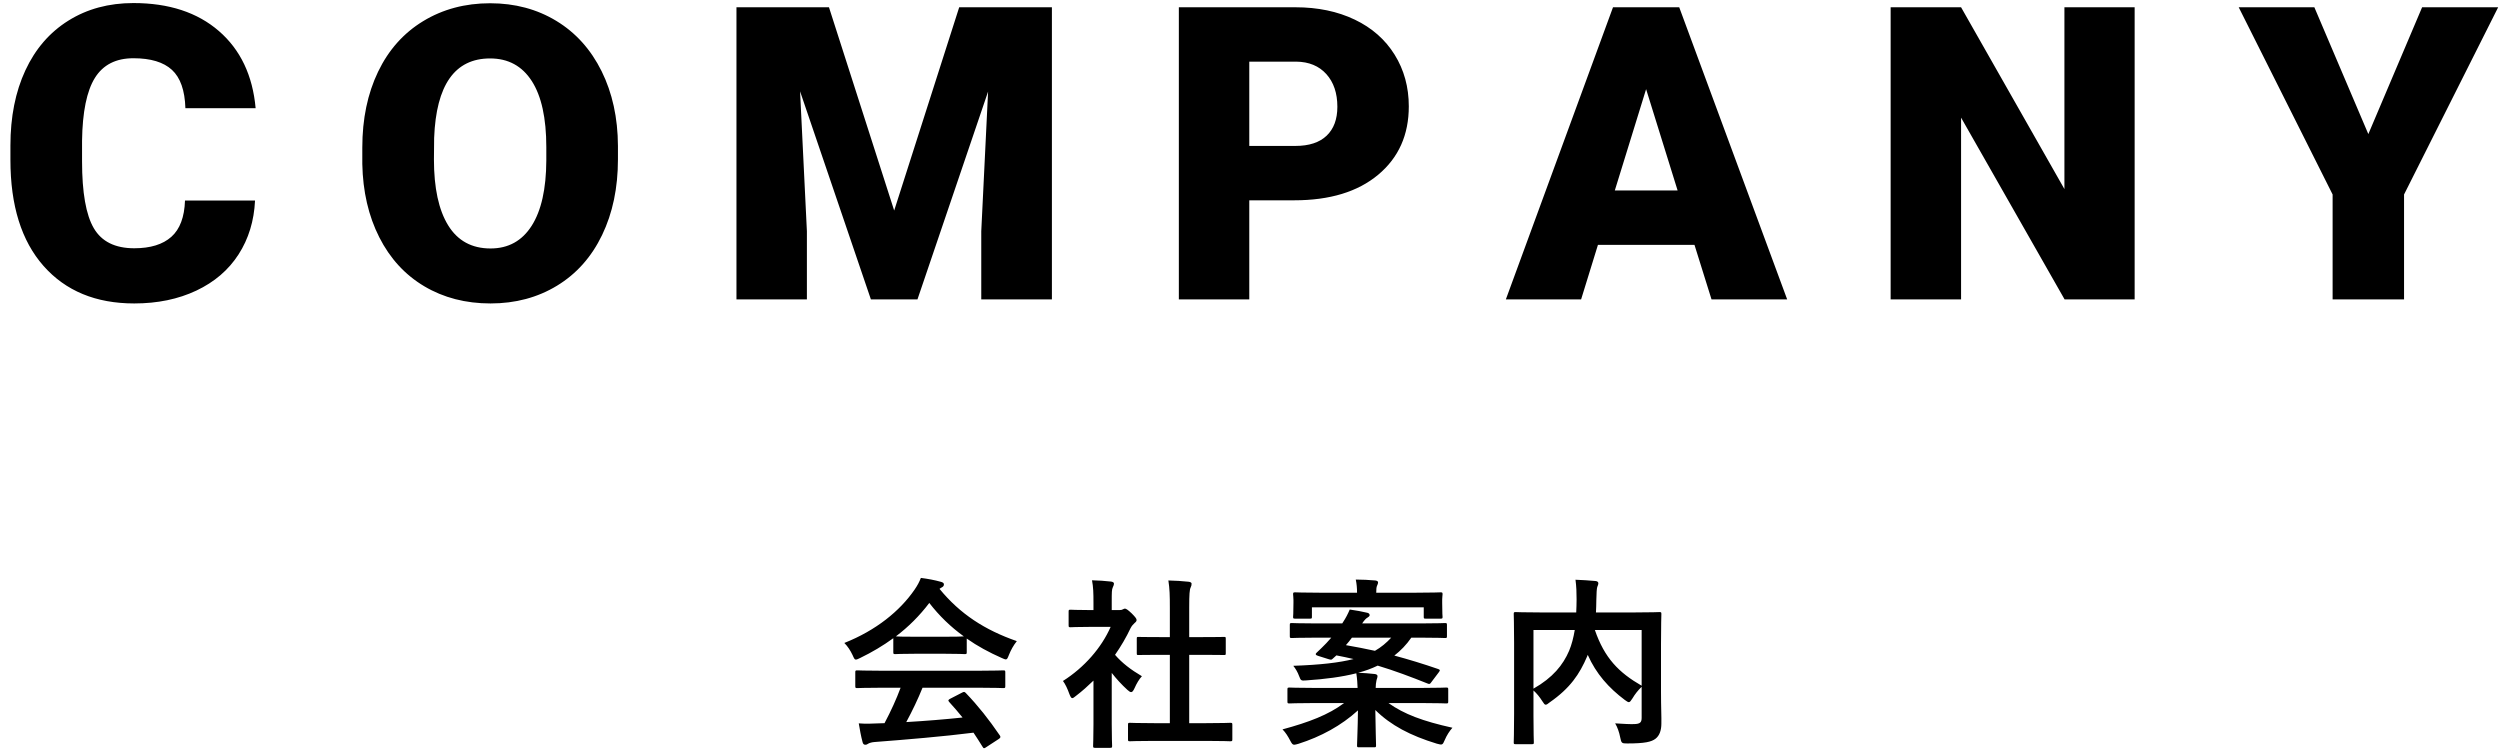
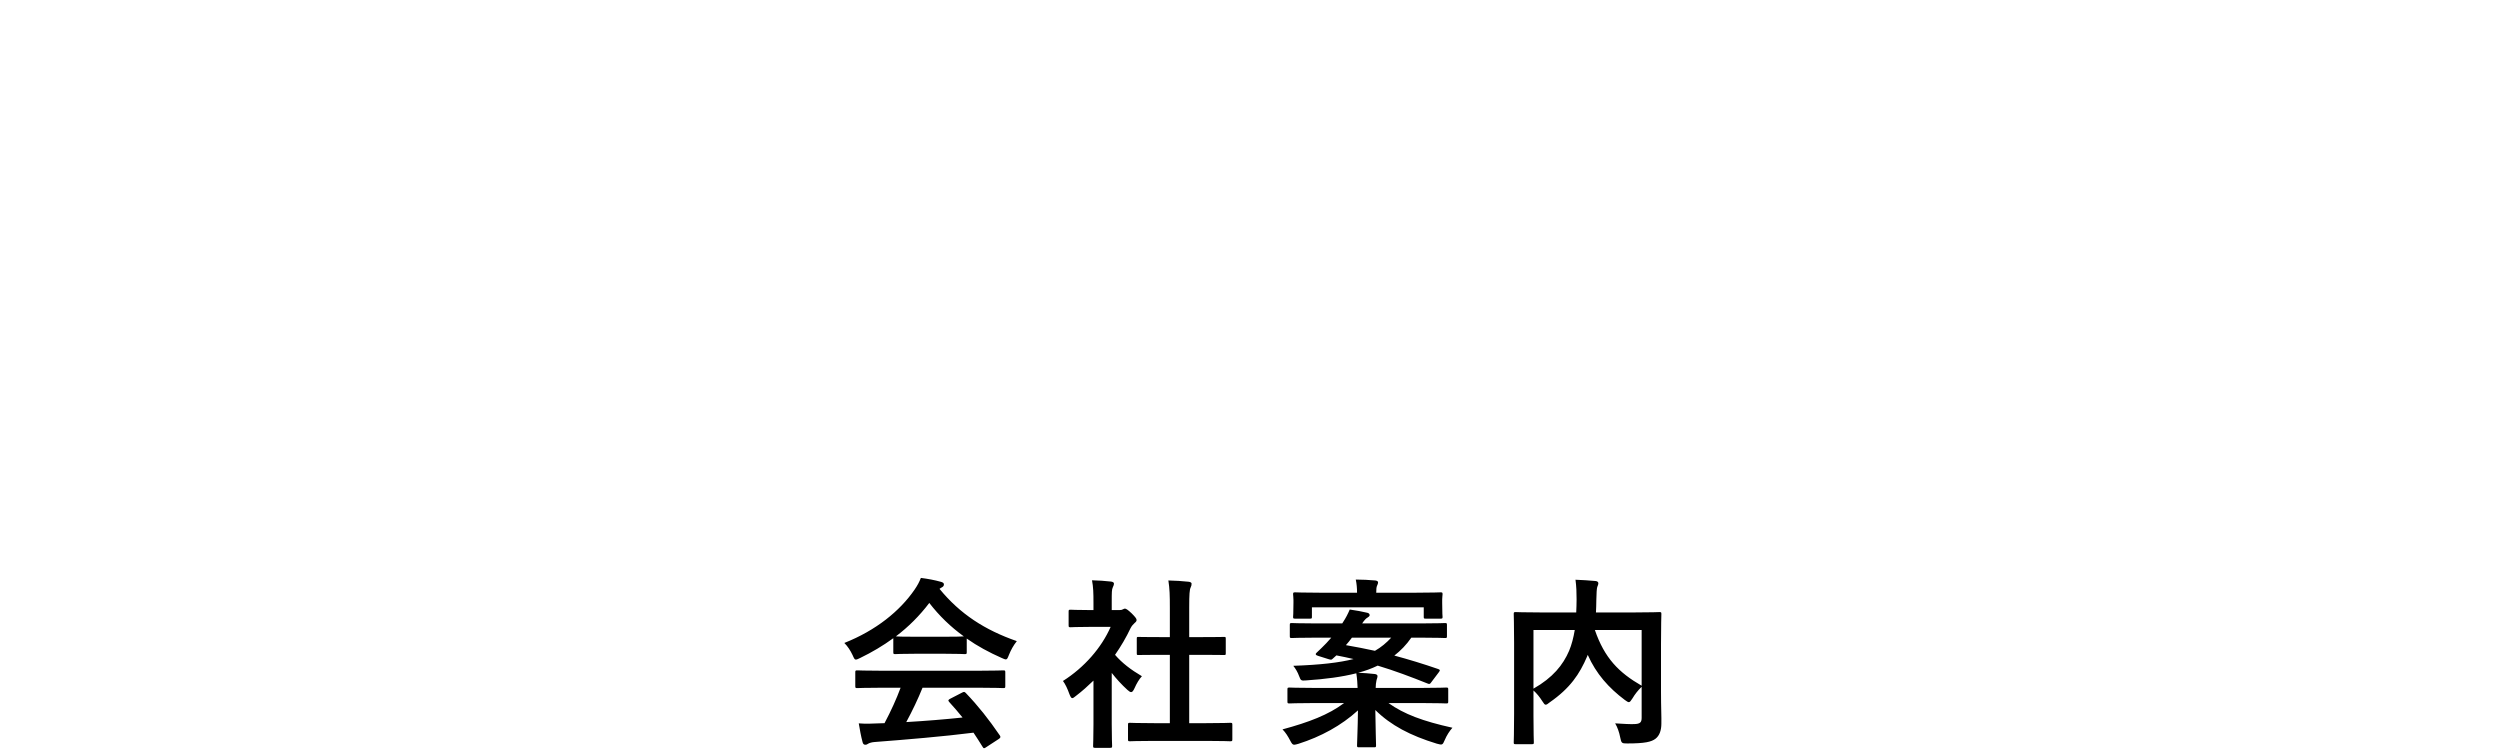
<svg xmlns="http://www.w3.org/2000/svg" viewBox="0 0 219 66" width="219" height="66">
-   <path fill-rule="evenodd" d="M210.595,17.037 L210.595,26.230 L204.337,26.230 L204.337,17.037 L196.111,0.637 L202.738,0.637 L207.466,11.746 L212.177,0.637 L218.839,0.637 L210.595,17.037 ZM171.790,10.305 L171.790,26.230 L165.620,26.230 L165.620,0.637 L171.790,0.637 L180.843,16.562 L180.843,0.637 L186.995,0.637 L186.995,26.230 L180.860,26.230 L171.790,10.305 ZM148.436,21.449 L139.980,21.449 L138.504,26.230 L131.912,26.230 L141.299,0.637 L147.100,0.637 L156.557,26.230 L149.930,26.230 L148.436,21.449 ZM144.199,7.809 L141.457,16.686 L146.959,16.686 L144.199,7.809 ZM113.374,17.547 L109.437,17.547 L109.437,26.230 L103.267,26.230 L103.267,0.637 L113.480,0.637 C115.437,0.637 117.168,0.997 118.674,1.718 C120.180,2.438 121.346,3.464 122.172,4.794 C122.998,6.124 123.411,7.633 123.411,9.320 C123.411,11.816 122.518,13.812 120.731,15.306 C118.943,16.800 116.491,17.547 113.374,17.547 ZM116.187,6.490 C115.542,5.776 114.663,5.412 113.550,5.400 L109.437,5.400 L109.437,12.783 L113.480,12.783 C114.675,12.783 115.586,12.484 116.213,11.887 C116.840,11.289 117.153,10.445 117.153,9.355 C117.153,8.160 116.831,7.205 116.187,6.490 ZM85.959,20.254 L86.557,8.020 L80.369,26.230 L76.291,26.230 L70.086,8.002 L70.684,20.254 L70.684,26.230 L64.514,26.230 L64.514,0.637 L72.618,0.637 L78.330,18.443 L84.026,0.637 L92.147,0.637 L92.147,26.230 L85.959,26.230 L85.959,20.254 ZM48.797,25.026 C47.092,26.063 45.150,26.582 42.970,26.582 C40.791,26.582 38.857,26.081 37.169,25.079 C35.482,24.077 34.166,22.645 33.223,20.781 C32.280,18.918 31.785,16.779 31.738,14.365 L31.738,12.924 C31.738,10.416 32.198,8.204 33.118,6.288 C34.038,4.372 35.356,2.893 37.073,1.850 C38.789,0.807 40.744,0.285 42.935,0.285 C45.103,0.285 47.037,0.801 48.736,1.832 C50.435,2.863 51.756,4.331 52.700,6.235 C53.643,8.140 54.121,10.322 54.132,12.783 L54.132,13.961 C54.132,16.457 53.669,18.666 52.744,20.588 C51.818,22.510 50.502,23.989 48.797,25.026 ZM47.857,12.889 C47.857,10.346 47.432,8.415 46.583,7.097 C45.733,5.778 44.517,5.119 42.935,5.119 C39.841,5.119 38.207,7.439 38.031,12.080 L38.013,13.961 C38.013,16.469 38.429,18.397 39.261,19.744 C40.093,21.092 41.329,21.766 42.970,21.766 C44.529,21.766 45.730,21.104 46.574,19.779 C47.418,18.455 47.845,16.551 47.857,14.066 L47.857,12.889 ZM15.063,6.121 C14.325,5.442 13.200,5.102 11.688,5.102 C10.153,5.102 9.028,5.676 8.313,6.824 C7.598,7.973 7.223,9.807 7.188,12.326 L7.188,14.137 C7.188,16.867 7.531,18.819 8.217,19.990 C8.902,21.162 10.083,21.748 11.759,21.748 C13.176,21.748 14.260,21.414 15.010,20.746 C15.760,20.078 16.159,19.018 16.206,17.564 L22.341,17.564 C22.258,19.346 21.778,20.919 20.899,22.284 C20.020,23.650 18.787,24.707 17.199,25.457 C15.611,26.207 13.798,26.582 11.759,26.582 C8.395,26.582 5.747,25.486 3.813,23.295 C1.880,21.104 0.913,18.010 0.913,14.014 L0.913,12.748 C0.913,10.240 1.349,8.046 2.222,6.165 C3.095,4.284 4.352,2.831 5.993,1.806 C7.633,0.780 9.532,0.268 11.688,0.268 C14.794,0.268 17.290,1.085 19.177,2.720 C21.063,4.354 22.135,6.608 22.393,9.479 L16.241,9.479 C16.194,7.920 15.802,6.801 15.063,6.121 Z" />
  <path fill-rule="evenodd" d="M145.504,60.597 C145.504,61.990 145.552,62.838 145.536,63.382 C145.536,63.974 145.376,64.439 145.024,64.711 C144.672,64.983 144.112,65.127 142.543,65.127 C142.079,65.127 142.031,65.111 141.935,64.615 C141.839,64.118 141.679,63.686 141.487,63.366 C142.159,63.414 142.863,63.446 143.167,63.430 C143.664,63.414 143.808,63.286 143.808,62.886 L143.808,60.165 C143.488,60.469 143.215,60.821 143.007,61.173 C142.863,61.397 142.783,61.509 142.687,61.509 C142.607,61.509 142.511,61.445 142.335,61.317 C140.927,60.261 139.822,59.028 139.086,57.364 L139.038,57.492 C138.366,59.060 137.549,60.277 135.756,61.525 C135.580,61.669 135.484,61.733 135.404,61.733 C135.308,61.733 135.244,61.637 135.100,61.413 C134.876,61.061 134.620,60.741 134.332,60.485 L134.332,62.710 C134.332,64.198 134.364,64.935 134.364,65.031 C134.364,65.175 134.348,65.191 134.172,65.191 L132.779,65.191 C132.619,65.191 132.603,65.175 132.603,65.031 C132.603,64.919 132.635,64.166 132.635,62.518 L132.635,56.323 C132.635,54.675 132.603,53.906 132.603,53.794 C132.603,53.634 132.619,53.618 132.779,53.618 C132.891,53.618 133.420,53.650 134.940,53.650 L138.077,53.650 C138.093,53.282 138.109,52.898 138.109,52.498 C138.109,51.921 138.093,51.377 138.013,50.785 C138.574,50.801 139.198,50.849 139.774,50.897 C139.934,50.913 140.014,50.993 140.014,51.089 C140.014,51.201 139.966,51.297 139.918,51.425 C139.870,51.585 139.854,51.937 139.838,52.594 C139.838,52.946 139.822,53.298 139.806,53.650 L143.215,53.650 C144.720,53.650 145.264,53.618 145.360,53.618 C145.520,53.618 145.536,53.634 145.536,53.794 C145.536,53.890 145.504,54.755 145.504,56.419 L145.504,60.597 ZM134.332,55.187 L134.332,60.325 C136.029,59.365 136.925,58.244 137.453,57.012 C137.677,56.483 137.837,55.859 137.949,55.187 L134.332,55.187 ZM143.808,55.187 L139.710,55.187 C140.558,57.652 141.807,58.916 143.808,60.069 L143.808,55.187 ZM126.561,64.823 C126.368,65.287 126.336,65.271 125.856,65.143 C123.551,64.439 121.839,63.542 120.478,62.198 C120.494,63.814 120.542,64.967 120.542,65.287 C120.542,65.447 120.526,65.463 120.366,65.463 L119.053,65.463 C118.893,65.463 118.877,65.447 118.877,65.287 C118.877,64.967 118.941,63.878 118.957,62.230 C117.501,63.558 115.708,64.535 113.739,65.159 C113.563,65.207 113.451,65.239 113.371,65.239 C113.227,65.239 113.163,65.143 113.019,64.871 C112.827,64.503 112.619,64.166 112.347,63.894 C114.652,63.270 116.380,62.614 117.741,61.589 L114.988,61.589 C113.563,61.589 113.067,61.621 112.971,61.621 C112.795,61.621 112.779,61.605 112.779,61.445 L112.779,60.405 C112.779,60.245 112.795,60.229 112.971,60.229 C113.067,60.229 113.563,60.261 114.988,60.261 L118.925,60.261 C118.909,59.893 118.893,59.493 118.813,58.980 C117.549,59.300 116.092,59.493 114.396,59.605 C113.995,59.637 113.947,59.621 113.819,59.268 C113.659,58.836 113.483,58.564 113.291,58.324 C115.644,58.244 117.309,58.052 118.573,57.732 C118.093,57.620 117.581,57.508 117.069,57.412 C116.957,57.524 116.845,57.620 116.749,57.700 C116.637,57.812 116.604,57.812 116.348,57.732 L115.436,57.444 C115.212,57.380 115.228,57.268 115.340,57.172 C115.612,56.932 115.916,56.611 116.188,56.339 L116.621,55.859 L115.228,55.859 C113.771,55.859 113.275,55.891 113.179,55.891 C113.003,55.891 112.987,55.875 112.987,55.731 L112.987,54.755 C112.987,54.595 113.003,54.579 113.179,54.579 C113.275,54.579 113.771,54.611 115.228,54.611 L117.581,54.611 L117.661,54.483 C117.885,54.146 118.077,53.778 118.237,53.394 C118.813,53.474 119.310,53.570 119.790,53.682 C119.902,53.714 119.982,53.778 119.982,53.890 C119.982,53.970 119.886,54.050 119.774,54.114 C119.678,54.162 119.518,54.322 119.326,54.611 L124.528,54.611 C125.984,54.611 126.480,54.579 126.577,54.579 C126.737,54.579 126.753,54.595 126.753,54.755 L126.753,55.731 C126.753,55.875 126.737,55.891 126.577,55.891 C126.480,55.891 125.984,55.859 124.528,55.859 L123.631,55.859 C123.199,56.483 122.703,56.996 122.143,57.428 C123.391,57.764 124.656,58.148 126.000,58.612 C126.080,58.644 126.128,58.676 126.128,58.724 C126.128,58.756 126.096,58.820 126.032,58.900 L125.392,59.749 C125.264,59.941 125.216,59.941 125.056,59.877 C123.615,59.300 122.175,58.756 120.686,58.308 C120.158,58.564 119.598,58.772 118.973,58.932 C119.486,58.948 119.934,58.996 120.430,59.044 C120.590,59.060 120.670,59.140 120.670,59.220 C120.670,59.381 120.590,59.509 120.574,59.637 C120.542,59.797 120.510,59.989 120.510,60.261 L124.656,60.261 C126.080,60.261 126.577,60.229 126.673,60.229 C126.849,60.229 126.865,60.245 126.865,60.405 L126.865,61.445 C126.865,61.605 126.849,61.621 126.673,61.621 C126.577,61.621 126.080,61.589 124.656,61.589 L121.631,61.589 C123.007,62.566 124.640,63.174 127.233,63.750 C126.977,64.038 126.737,64.407 126.561,64.823 ZM120.446,57.012 C121.006,56.691 121.454,56.307 121.871,55.859 L118.429,55.859 C118.253,56.099 118.077,56.323 117.901,56.515 C118.765,56.659 119.614,56.835 120.446,57.012 ZM126.368,54.034 C126.368,54.178 126.352,54.194 126.192,54.194 L124.896,54.194 C124.736,54.194 124.720,54.178 124.720,54.034 L124.720,53.202 L114.924,53.202 L114.924,54.034 C114.924,54.178 114.908,54.194 114.748,54.194 L113.467,54.194 C113.291,54.194 113.275,54.178 113.275,54.034 C113.275,53.922 113.307,53.810 113.307,52.818 L113.307,52.562 C113.307,52.306 113.275,52.162 113.275,52.066 C113.275,51.905 113.291,51.889 113.467,51.889 C113.563,51.889 114.107,51.921 115.628,51.921 L118.877,51.921 C118.877,51.521 118.845,51.137 118.765,50.769 C119.342,50.769 119.918,50.801 120.478,50.849 C120.622,50.865 120.718,50.929 120.718,51.009 C120.718,51.121 120.670,51.217 120.622,51.329 C120.574,51.441 120.558,51.633 120.558,51.921 L124.032,51.921 C125.536,51.921 126.080,51.889 126.192,51.889 C126.352,51.889 126.368,51.905 126.368,52.066 C126.368,52.162 126.336,52.306 126.336,52.514 L126.336,52.818 C126.336,53.810 126.368,53.938 126.368,54.034 ZM107.761,64.935 C107.665,64.935 107.152,64.903 105.632,64.903 L101.134,64.903 C99.613,64.903 99.085,64.935 98.989,64.935 C98.829,64.935 98.813,64.919 98.813,64.759 L98.813,63.494 C98.813,63.334 98.829,63.318 98.989,63.318 C99.085,63.318 99.613,63.350 101.134,63.350 L102.479,63.350 L102.479,57.364 L101.758,57.364 C100.334,57.364 99.837,57.380 99.741,57.380 C99.597,57.380 99.581,57.380 99.581,57.220 L99.581,55.955 C99.581,55.795 99.597,55.795 99.741,55.795 C99.837,55.795 100.334,55.811 101.758,55.811 L102.479,55.811 L102.479,53.266 C102.479,52.130 102.463,51.585 102.350,50.849 C102.959,50.865 103.567,50.897 104.127,50.961 C104.271,50.977 104.383,51.041 104.383,51.121 C104.383,51.249 104.367,51.329 104.303,51.457 C104.207,51.649 104.175,52.050 104.175,53.218 L104.175,55.811 L105.184,55.811 C106.608,55.811 107.104,55.795 107.200,55.795 C107.361,55.795 107.377,55.795 107.377,55.955 L107.377,57.220 C107.377,57.380 107.361,57.380 107.200,57.380 C107.104,57.380 106.608,57.364 105.184,57.364 L104.175,57.364 L104.175,63.350 L105.632,63.350 C107.152,63.350 107.665,63.318 107.761,63.318 C107.937,63.318 107.953,63.334 107.953,63.494 L107.953,64.759 C107.953,64.919 107.937,64.935 107.761,64.935 ZM99.037,55.027 C98.653,55.843 98.189,56.627 97.677,57.364 C98.301,58.084 99.053,58.660 100.030,59.236 C99.789,59.493 99.565,59.877 99.389,60.277 C99.277,60.517 99.197,60.629 99.085,60.629 C99.005,60.629 98.909,60.565 98.765,60.437 C98.253,59.973 97.789,59.461 97.388,58.948 L97.388,63.446 C97.388,64.631 97.421,65.255 97.421,65.335 C97.421,65.495 97.404,65.511 97.228,65.511 L95.948,65.511 C95.772,65.511 95.756,65.495 95.756,65.335 C95.756,65.239 95.788,64.631 95.788,63.446 L95.788,59.621 C95.292,60.101 94.795,60.549 94.267,60.949 C94.107,61.077 94.011,61.157 93.931,61.157 C93.835,61.157 93.771,61.029 93.675,60.789 C93.515,60.341 93.323,59.925 93.115,59.653 C94.988,58.468 96.492,56.739 97.292,54.915 L95.484,54.915 C94.267,54.915 93.883,54.947 93.787,54.947 C93.627,54.947 93.611,54.931 93.611,54.771 L93.611,53.586 C93.611,53.426 93.627,53.410 93.787,53.410 C93.883,53.410 94.267,53.442 95.484,53.442 L95.788,53.442 L95.788,52.786 C95.788,51.937 95.772,51.425 95.660,50.833 C96.268,50.849 96.748,50.881 97.324,50.945 C97.485,50.961 97.581,51.041 97.581,51.105 C97.581,51.249 97.533,51.329 97.485,51.441 C97.388,51.633 97.388,51.905 97.388,52.722 L97.388,53.442 L98.061,53.442 C98.205,53.442 98.285,53.426 98.365,53.378 C98.429,53.346 98.493,53.314 98.541,53.314 C98.637,53.314 98.797,53.410 99.133,53.730 C99.437,54.034 99.565,54.194 99.565,54.306 C99.565,54.386 99.533,54.467 99.405,54.563 C99.261,54.707 99.165,54.787 99.037,55.027 ZM88.385,57.364 C88.273,57.652 88.225,57.764 88.113,57.764 C88.032,57.764 87.920,57.716 87.744,57.636 C86.656,57.156 85.615,56.595 84.687,55.939 L84.687,57.124 C84.687,57.284 84.671,57.300 84.511,57.300 C84.415,57.300 83.983,57.268 82.702,57.268 L80.237,57.268 C78.957,57.268 78.525,57.300 78.429,57.300 C78.269,57.300 78.253,57.284 78.253,57.124 L78.253,55.907 C77.356,56.563 76.380,57.140 75.355,57.636 C75.163,57.732 75.051,57.780 74.971,57.780 C74.859,57.780 74.811,57.668 74.683,57.380 C74.491,56.980 74.267,56.627 73.963,56.323 C76.748,55.219 78.829,53.522 80.109,51.665 C80.381,51.265 80.525,50.993 80.669,50.625 C81.294,50.705 81.886,50.817 82.398,50.961 C82.590,51.009 82.686,51.073 82.686,51.185 C82.686,51.281 82.654,51.377 82.526,51.441 C82.430,51.489 82.366,51.537 82.302,51.585 C84.111,53.794 86.272,55.187 89.073,56.163 C88.769,56.547 88.561,56.932 88.385,57.364 ZM81.406,52.818 C80.557,53.938 79.581,54.915 78.477,55.747 C78.621,55.763 79.069,55.779 80.237,55.779 L82.702,55.779 C83.775,55.779 84.255,55.763 84.431,55.747 C83.279,54.915 82.270,53.938 81.406,52.818 ZM75.115,58.724 C75.211,58.724 75.723,58.756 77.228,58.756 L85.760,58.756 C87.264,58.756 87.776,58.724 87.872,58.724 C88.048,58.724 88.064,58.740 88.064,58.900 L88.064,60.101 C88.064,60.261 88.048,60.277 87.872,60.277 C87.776,60.277 87.264,60.245 85.760,60.245 L80.814,60.245 C80.413,61.237 79.933,62.246 79.389,63.254 C81.054,63.158 82.798,63.014 84.319,62.854 C83.951,62.406 83.583,61.958 83.150,61.493 C83.038,61.365 83.054,61.301 83.247,61.205 L84.271,60.677 C84.447,60.581 84.495,60.597 84.607,60.709 C85.696,61.846 86.608,62.998 87.584,64.423 C87.664,64.551 87.664,64.615 87.504,64.727 L86.400,65.447 C86.304,65.511 86.256,65.543 86.208,65.543 C86.160,65.543 86.128,65.511 86.080,65.431 C85.808,64.983 85.535,64.567 85.279,64.182 C82.622,64.519 79.357,64.791 76.636,64.999 C76.380,65.015 76.172,65.079 76.060,65.143 C75.980,65.207 75.900,65.239 75.788,65.239 C75.675,65.239 75.595,65.159 75.563,65.015 C75.419,64.487 75.323,63.926 75.227,63.366 C75.820,63.414 76.348,63.398 76.972,63.366 C77.132,63.366 77.308,63.350 77.484,63.350 C78.060,62.262 78.525,61.237 78.893,60.245 L77.228,60.245 C75.723,60.245 75.211,60.277 75.115,60.277 C74.939,60.277 74.923,60.261 74.923,60.101 L74.923,58.900 C74.923,58.740 74.939,58.724 75.115,58.724 Z" />
</svg>